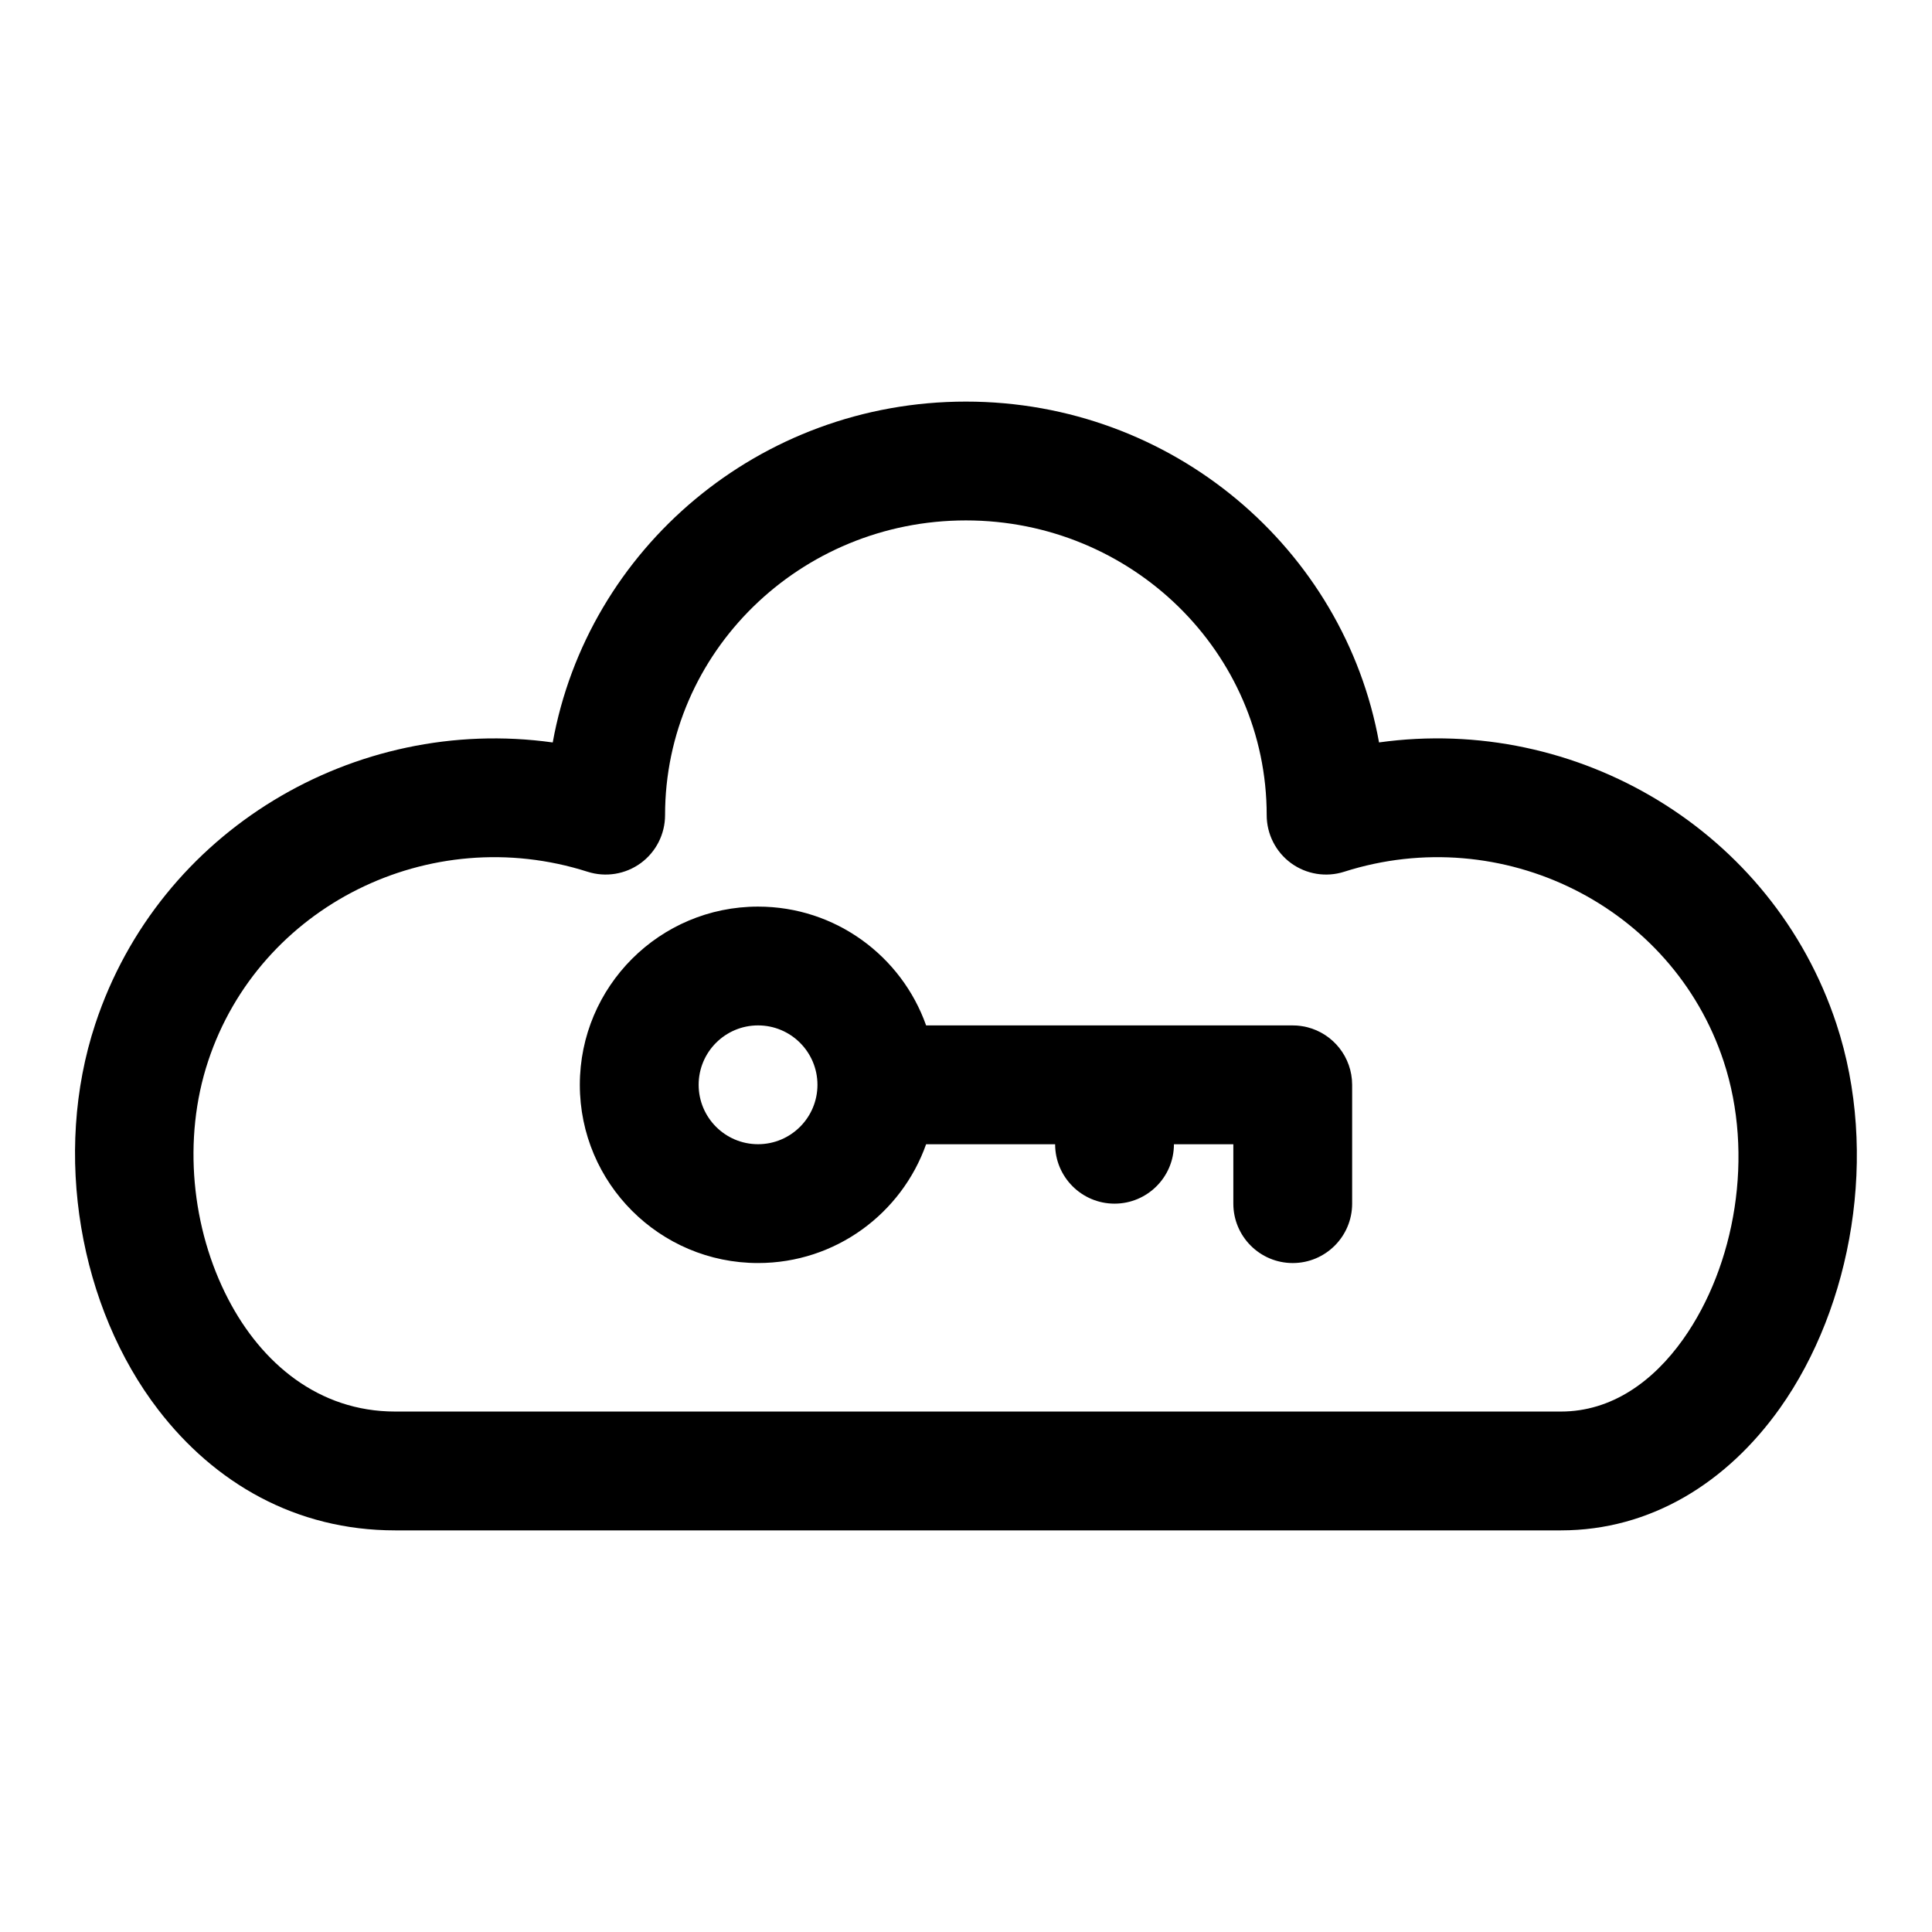
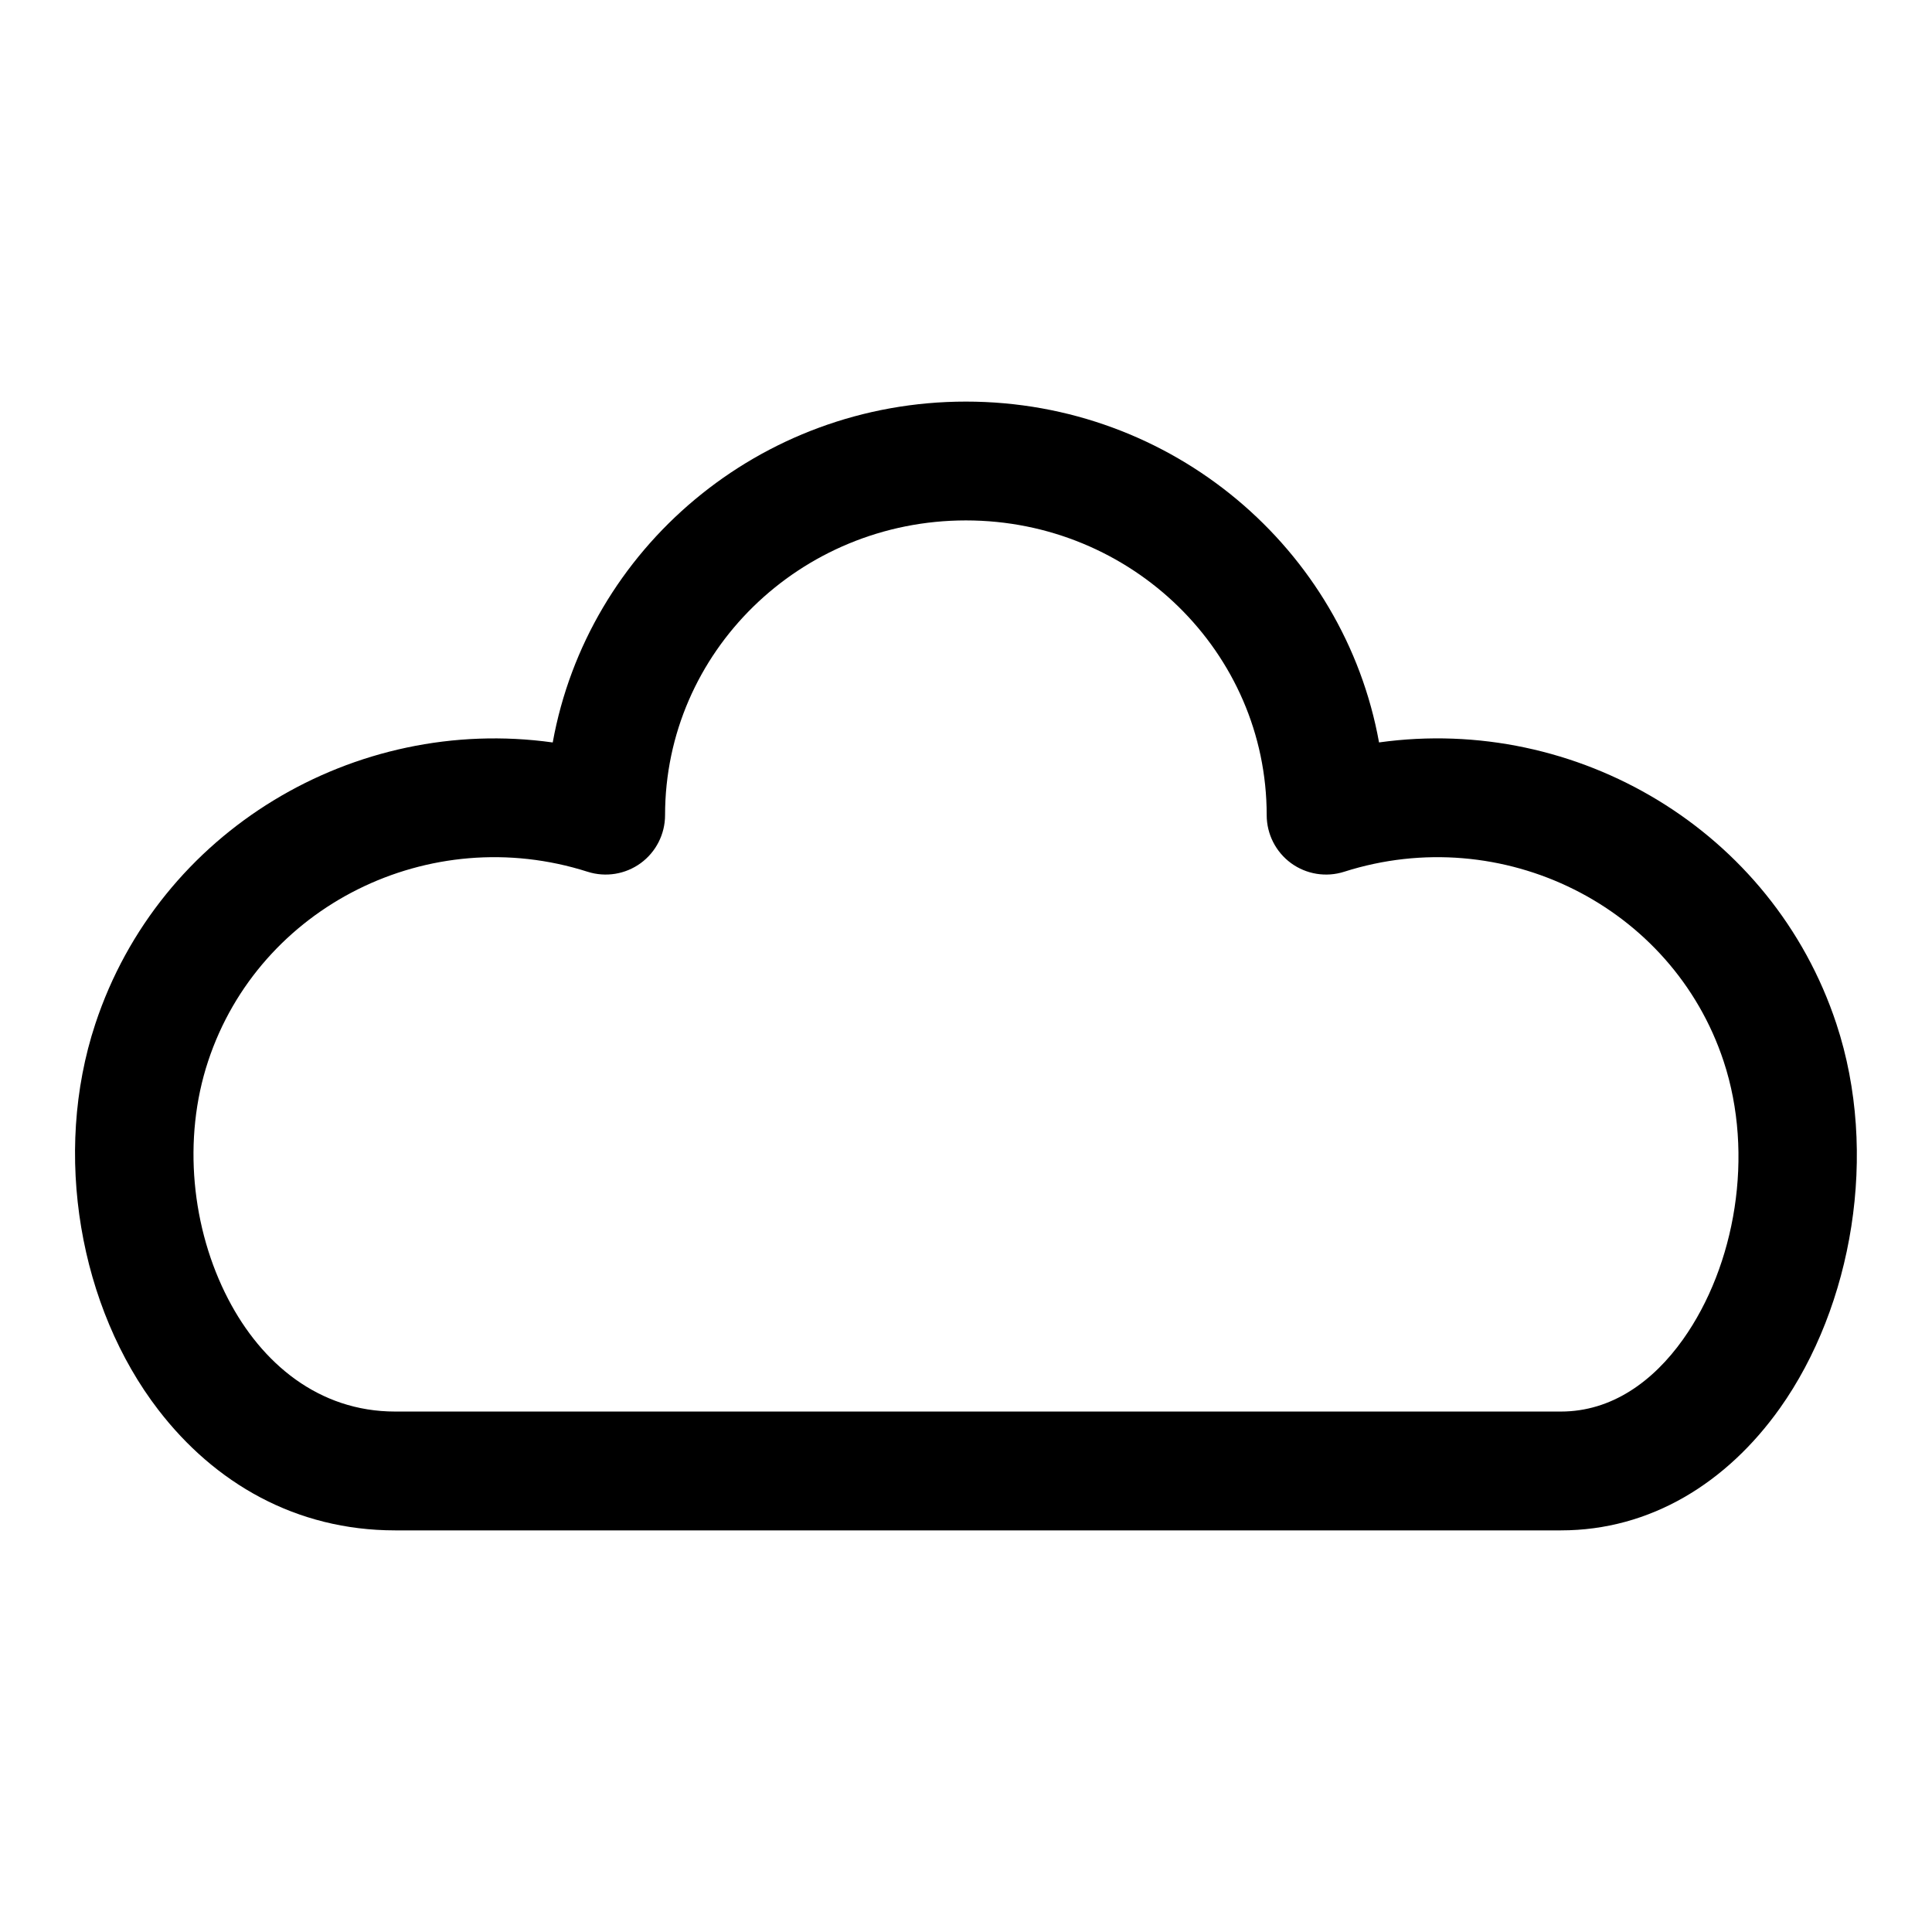
<svg xmlns="http://www.w3.org/2000/svg" fill="#000000" width="800px" height="800px" version="1.1" viewBox="144 144 512 512">
  <g fill-rule="evenodd">
    <path d="m290.48 340.75c9.258-51.262 54.727-90.324 109.5-90.324 54.758 0 100.23 39.062 109.48 90.324 52.461-7.32 104.29 23.348 121.21 74.594 11.336 34.305 4.188 74.848-14.957 101.82-14.059 19.789-34.305 32.402-58.047 32.402h-308.95c-26.387 0-47.879-12.609-62.738-31.914-20.859-27.094-28.117-67.84-16.719-102.3 16.926-51.246 68.754-81.918 121.21-74.594zm9.242 34.273c4.785 1.527 10.012 0.676 14.074-2.281 4.047-2.961 6.453-7.684 6.453-12.723 0-43.188 35.785-78.105 79.727-78.105 43.926 0 79.711 34.922 79.711 78.105 0 5.039 2.41 9.762 6.453 12.723 4.062 2.961 9.289 3.809 14.074 2.281 41.863-13.367 86.953 9.055 100.56 50.207 8.203 24.812 3.117 54.176-10.738 73.699-7.949 11.195-18.941 19.145-32.371 19.145h-308.95c-20.262 0-35.41-12.785-44.242-29.805-9.684-18.625-12.156-42.398-5.32-63.039 13.602-41.156 58.695-63.574 100.56-50.207z" />
-     <path d="m389.43 447.23c-6.488 18.344-23.992 31.488-44.539 31.488-26.07 0-47.23-21.16-47.23-47.23 0-26.07 21.16-47.23 47.23-47.23 20.547 0 38.055 13.145 44.539 31.488h97.156l0.551 0.016 0.504 0.016 0.488 0.047 0.566 0.062 0.582 0.094 0.473 0.078 0.395 0.094 0.285 0.062c6.832 1.715 11.902 7.902 11.902 15.273v31.488c0 8.691-7.055 15.742-15.742 15.742-8.691 0-15.742-7.055-15.742-15.742v-15.742h-15.742c0 8.691-7.055 15.742-15.742 15.742-8.691 0-15.742-7.055-15.742-15.742h-34.18zm-44.539-31.488c8.691 0 15.742 7.055 15.742 15.742 0 8.691-7.055 15.742-15.742 15.742-8.691 0-15.742-7.055-15.742-15.742 0-8.691 7.055-15.742 15.742-15.742z" />
  </g>
</svg>